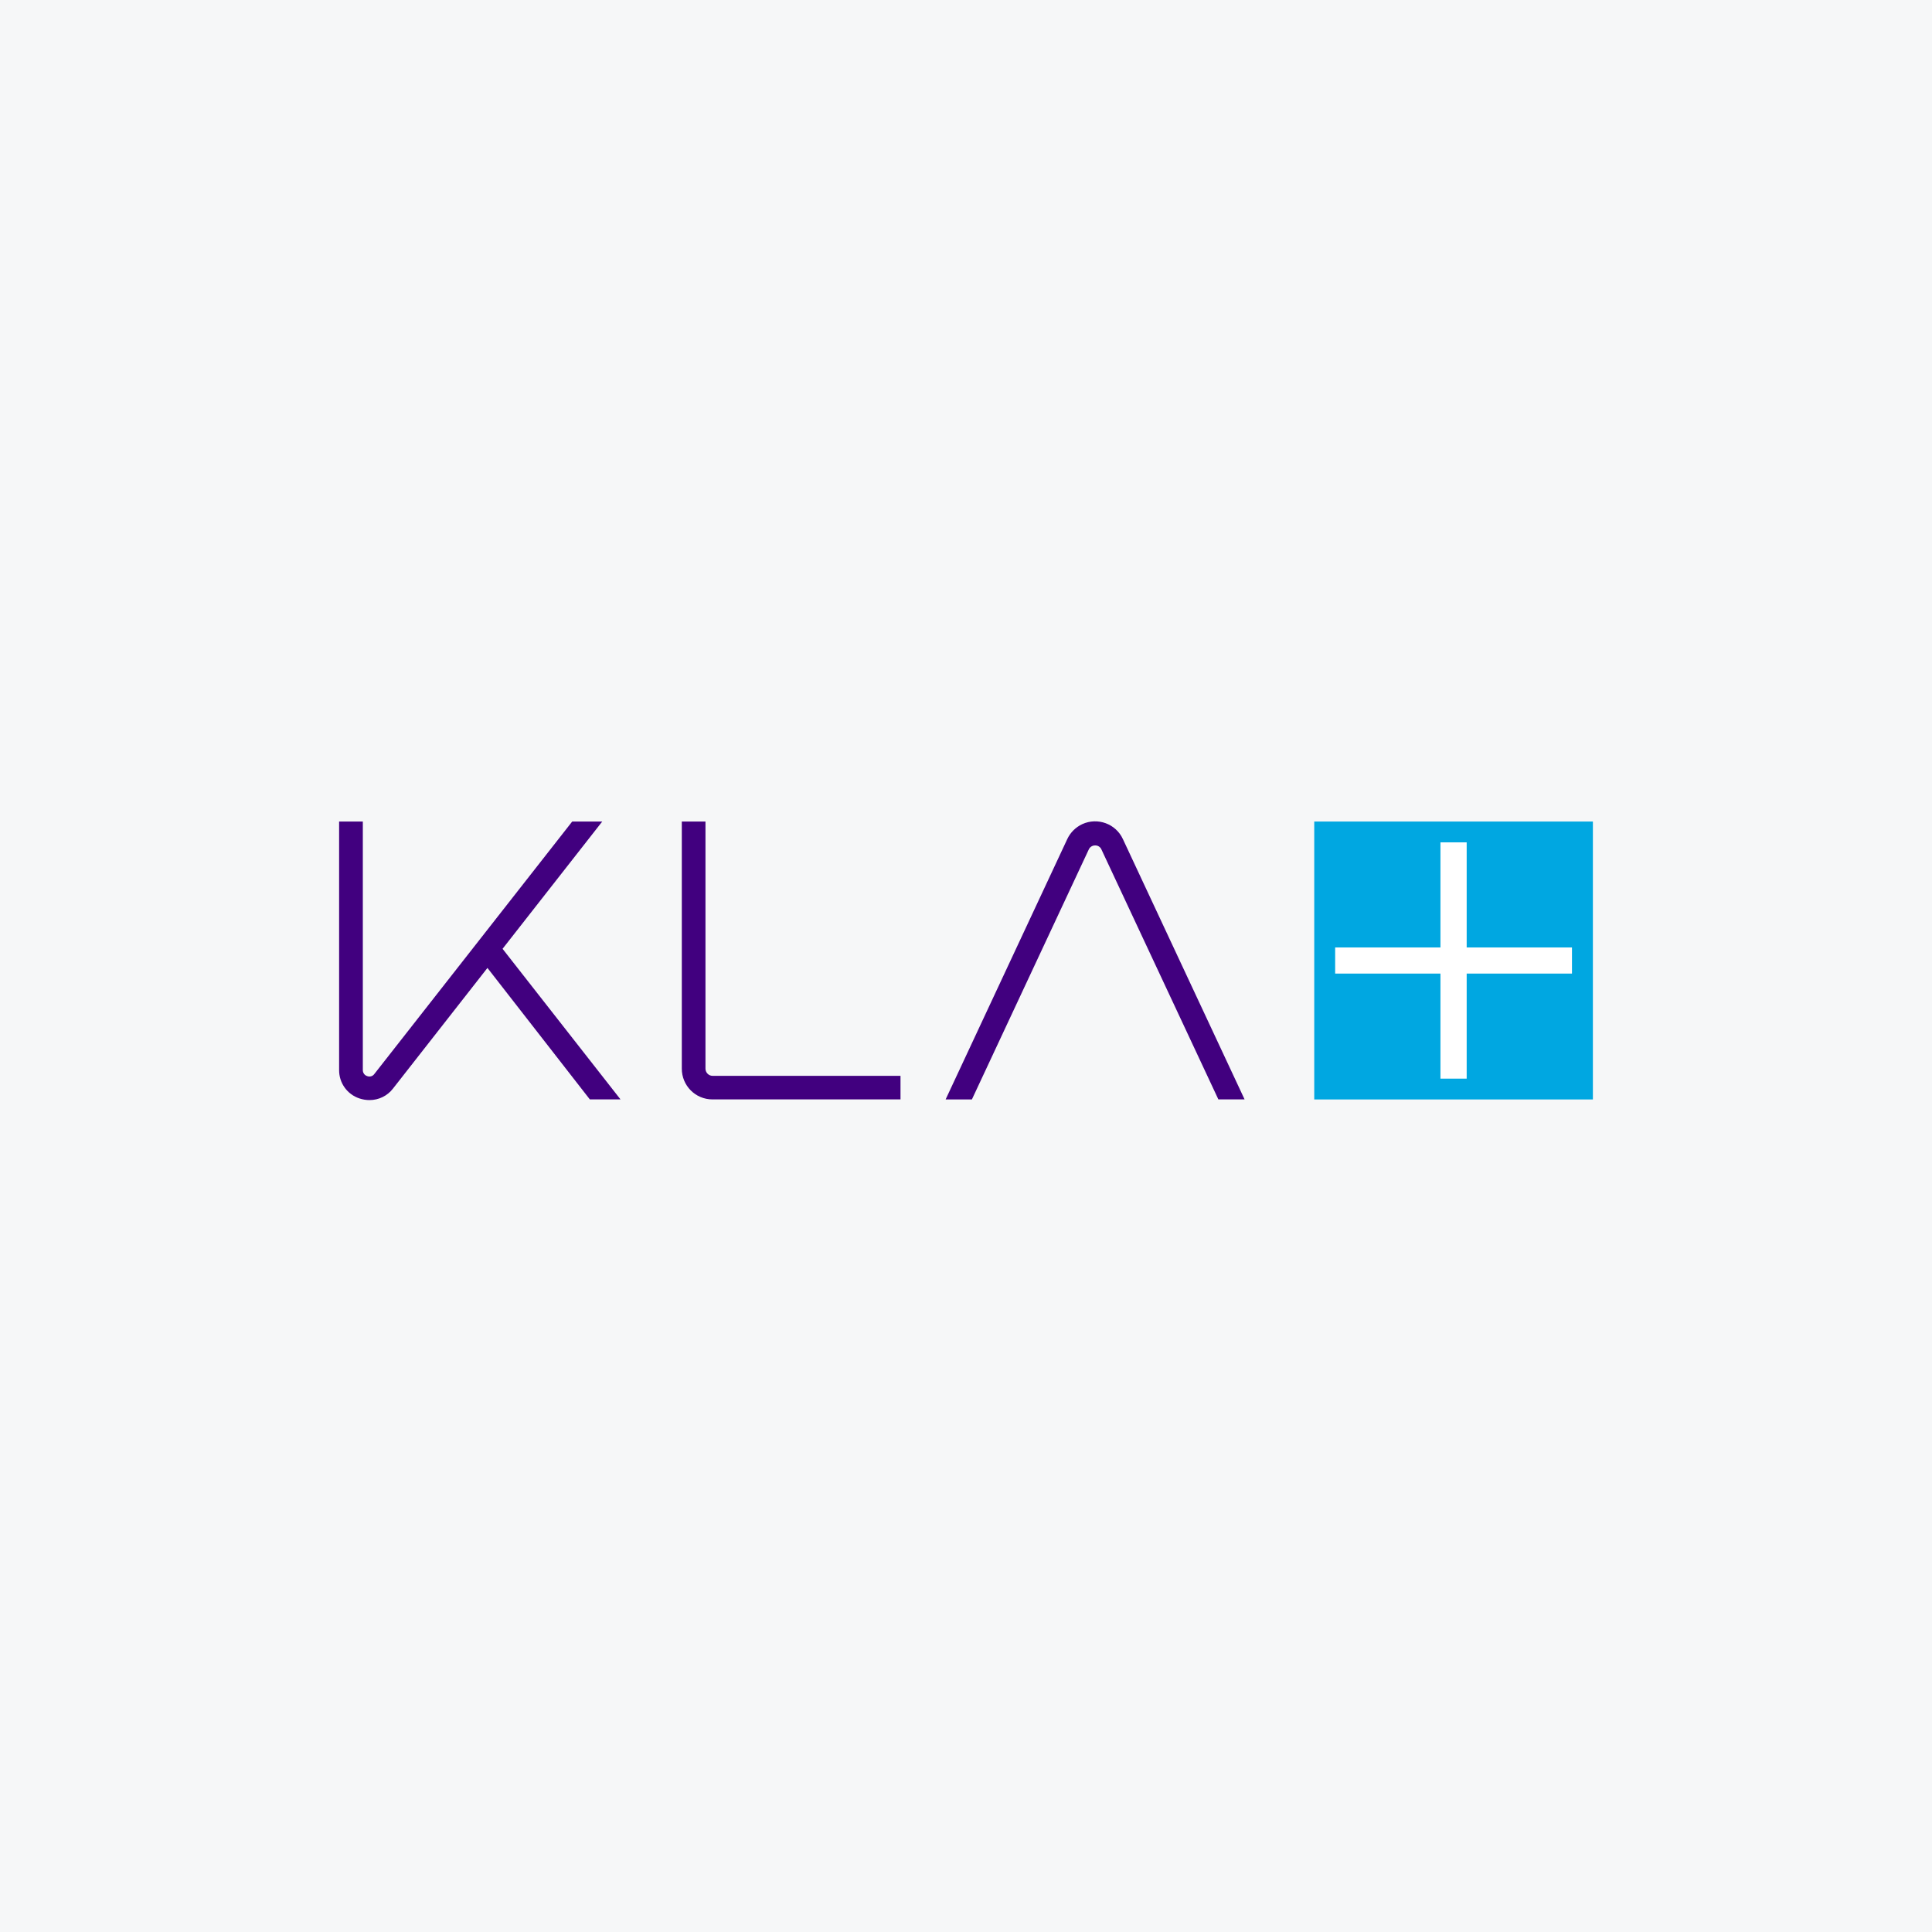
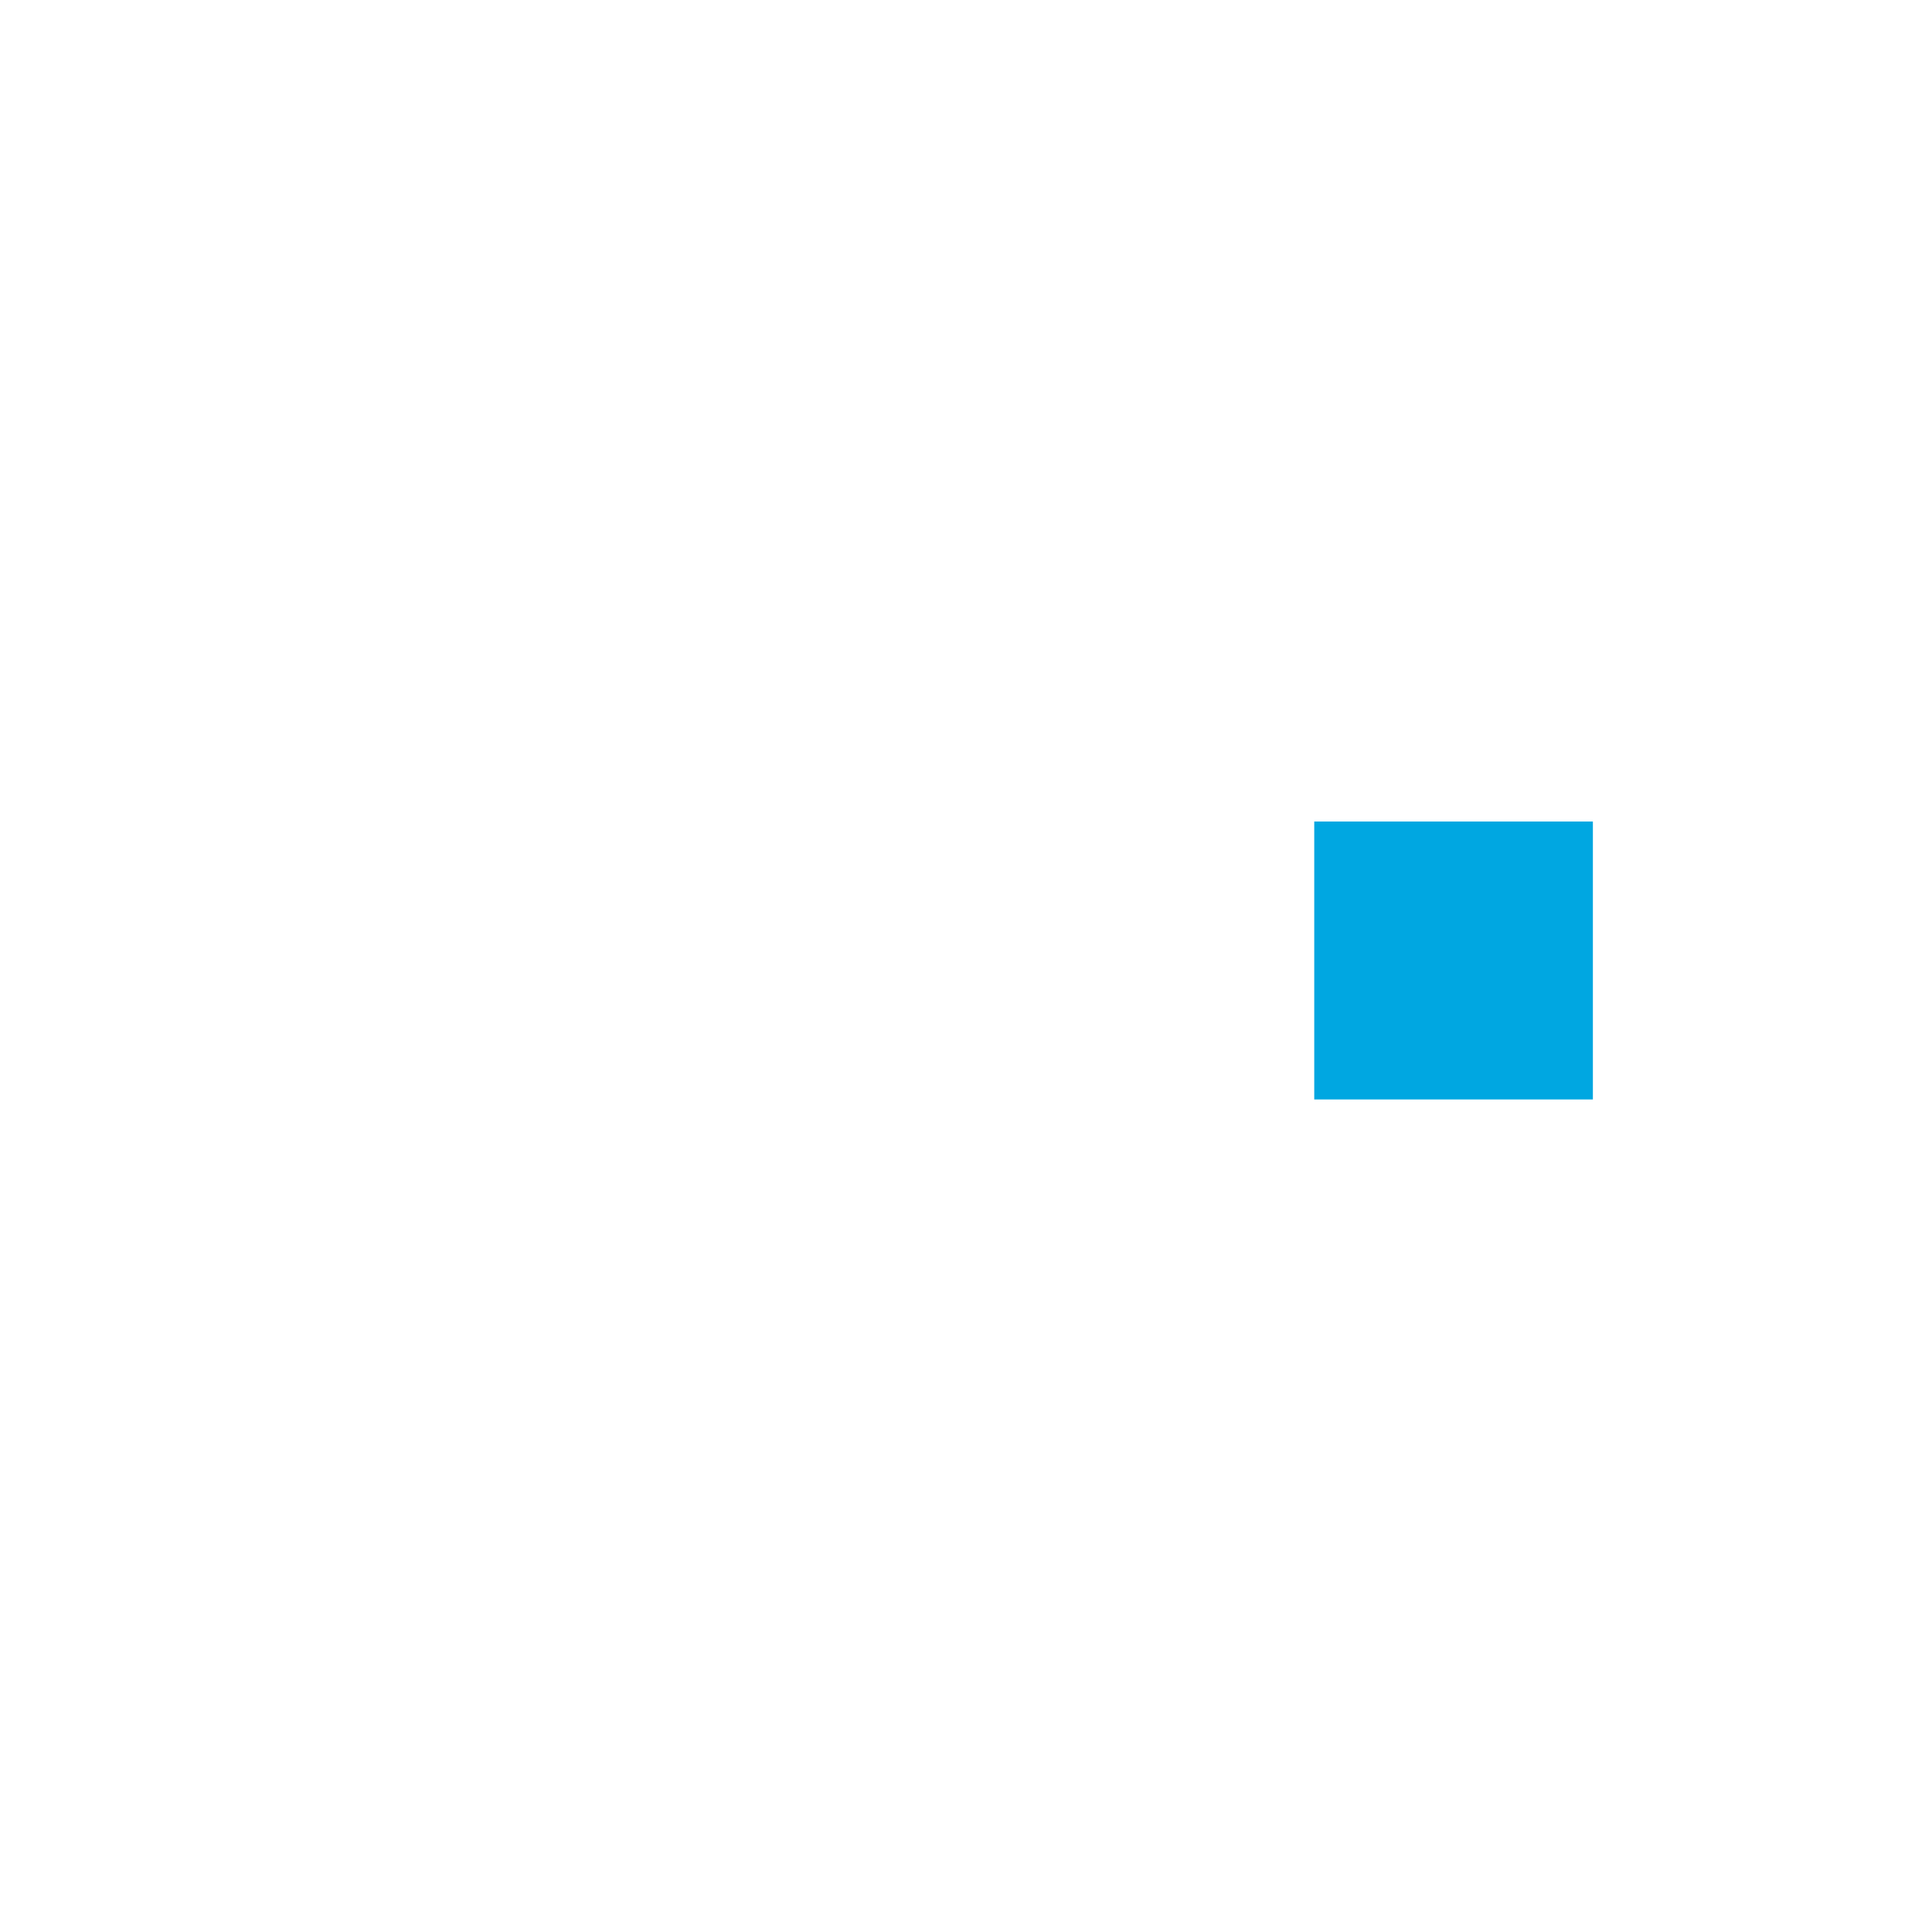
<svg xmlns="http://www.w3.org/2000/svg" width="40" height="40" viewBox="0 0 40 40" fill="none">
-   <rect width="40" height="40" fill="#F6F7F8" />
  <g clip-path="url(#clip0_6450_1110)">
-     <path d="M14.753 22.274H18.644V22.762H14.753C14.753 22.762 14.751 22.762 14.75 22.762C14.398 22.762 14.115 22.476 14.116 22.124V17.009H14.606V22.124C14.606 22.125 14.606 22.125 14.606 22.126C14.607 22.208 14.673 22.274 14.753 22.274ZM12.469 17.009H11.847L7.751 22.235C7.717 22.283 7.655 22.301 7.601 22.279C7.546 22.262 7.51 22.209 7.512 22.152V17.009H7.021V22.152C7.018 22.42 7.188 22.658 7.442 22.742C7.509 22.764 7.579 22.776 7.65 22.776C7.841 22.776 8.021 22.689 8.137 22.537L10.092 20.04L12.212 22.762H12.847L10.405 19.644L12.469 17.009ZM25.225 22.762H25.768L23.249 17.374C23.103 17.055 22.725 16.917 22.407 17.063C22.27 17.127 22.159 17.237 22.096 17.374L19.578 22.763H20.122L22.543 17.585C22.566 17.535 22.618 17.503 22.673 17.504C22.729 17.502 22.78 17.534 22.803 17.585L25.225 22.762Z" fill="#41007F" />
    <path d="M27.21 17.009H32.979V22.763H27.21V17.009Z" fill="#00A7E1" />
-     <path d="M32.546 19.616H30.366V17.44H29.823V19.616H27.643V20.157H29.823V22.332H30.366V20.157H32.546V19.616Z" fill="white" />
  </g>
  <defs>
    <clipPath id="clip0_6450_1110">
      <rect width="26" height="5.782" fill="white" transform="translate(7 17)" />
    </clipPath>
  </defs>
</svg>